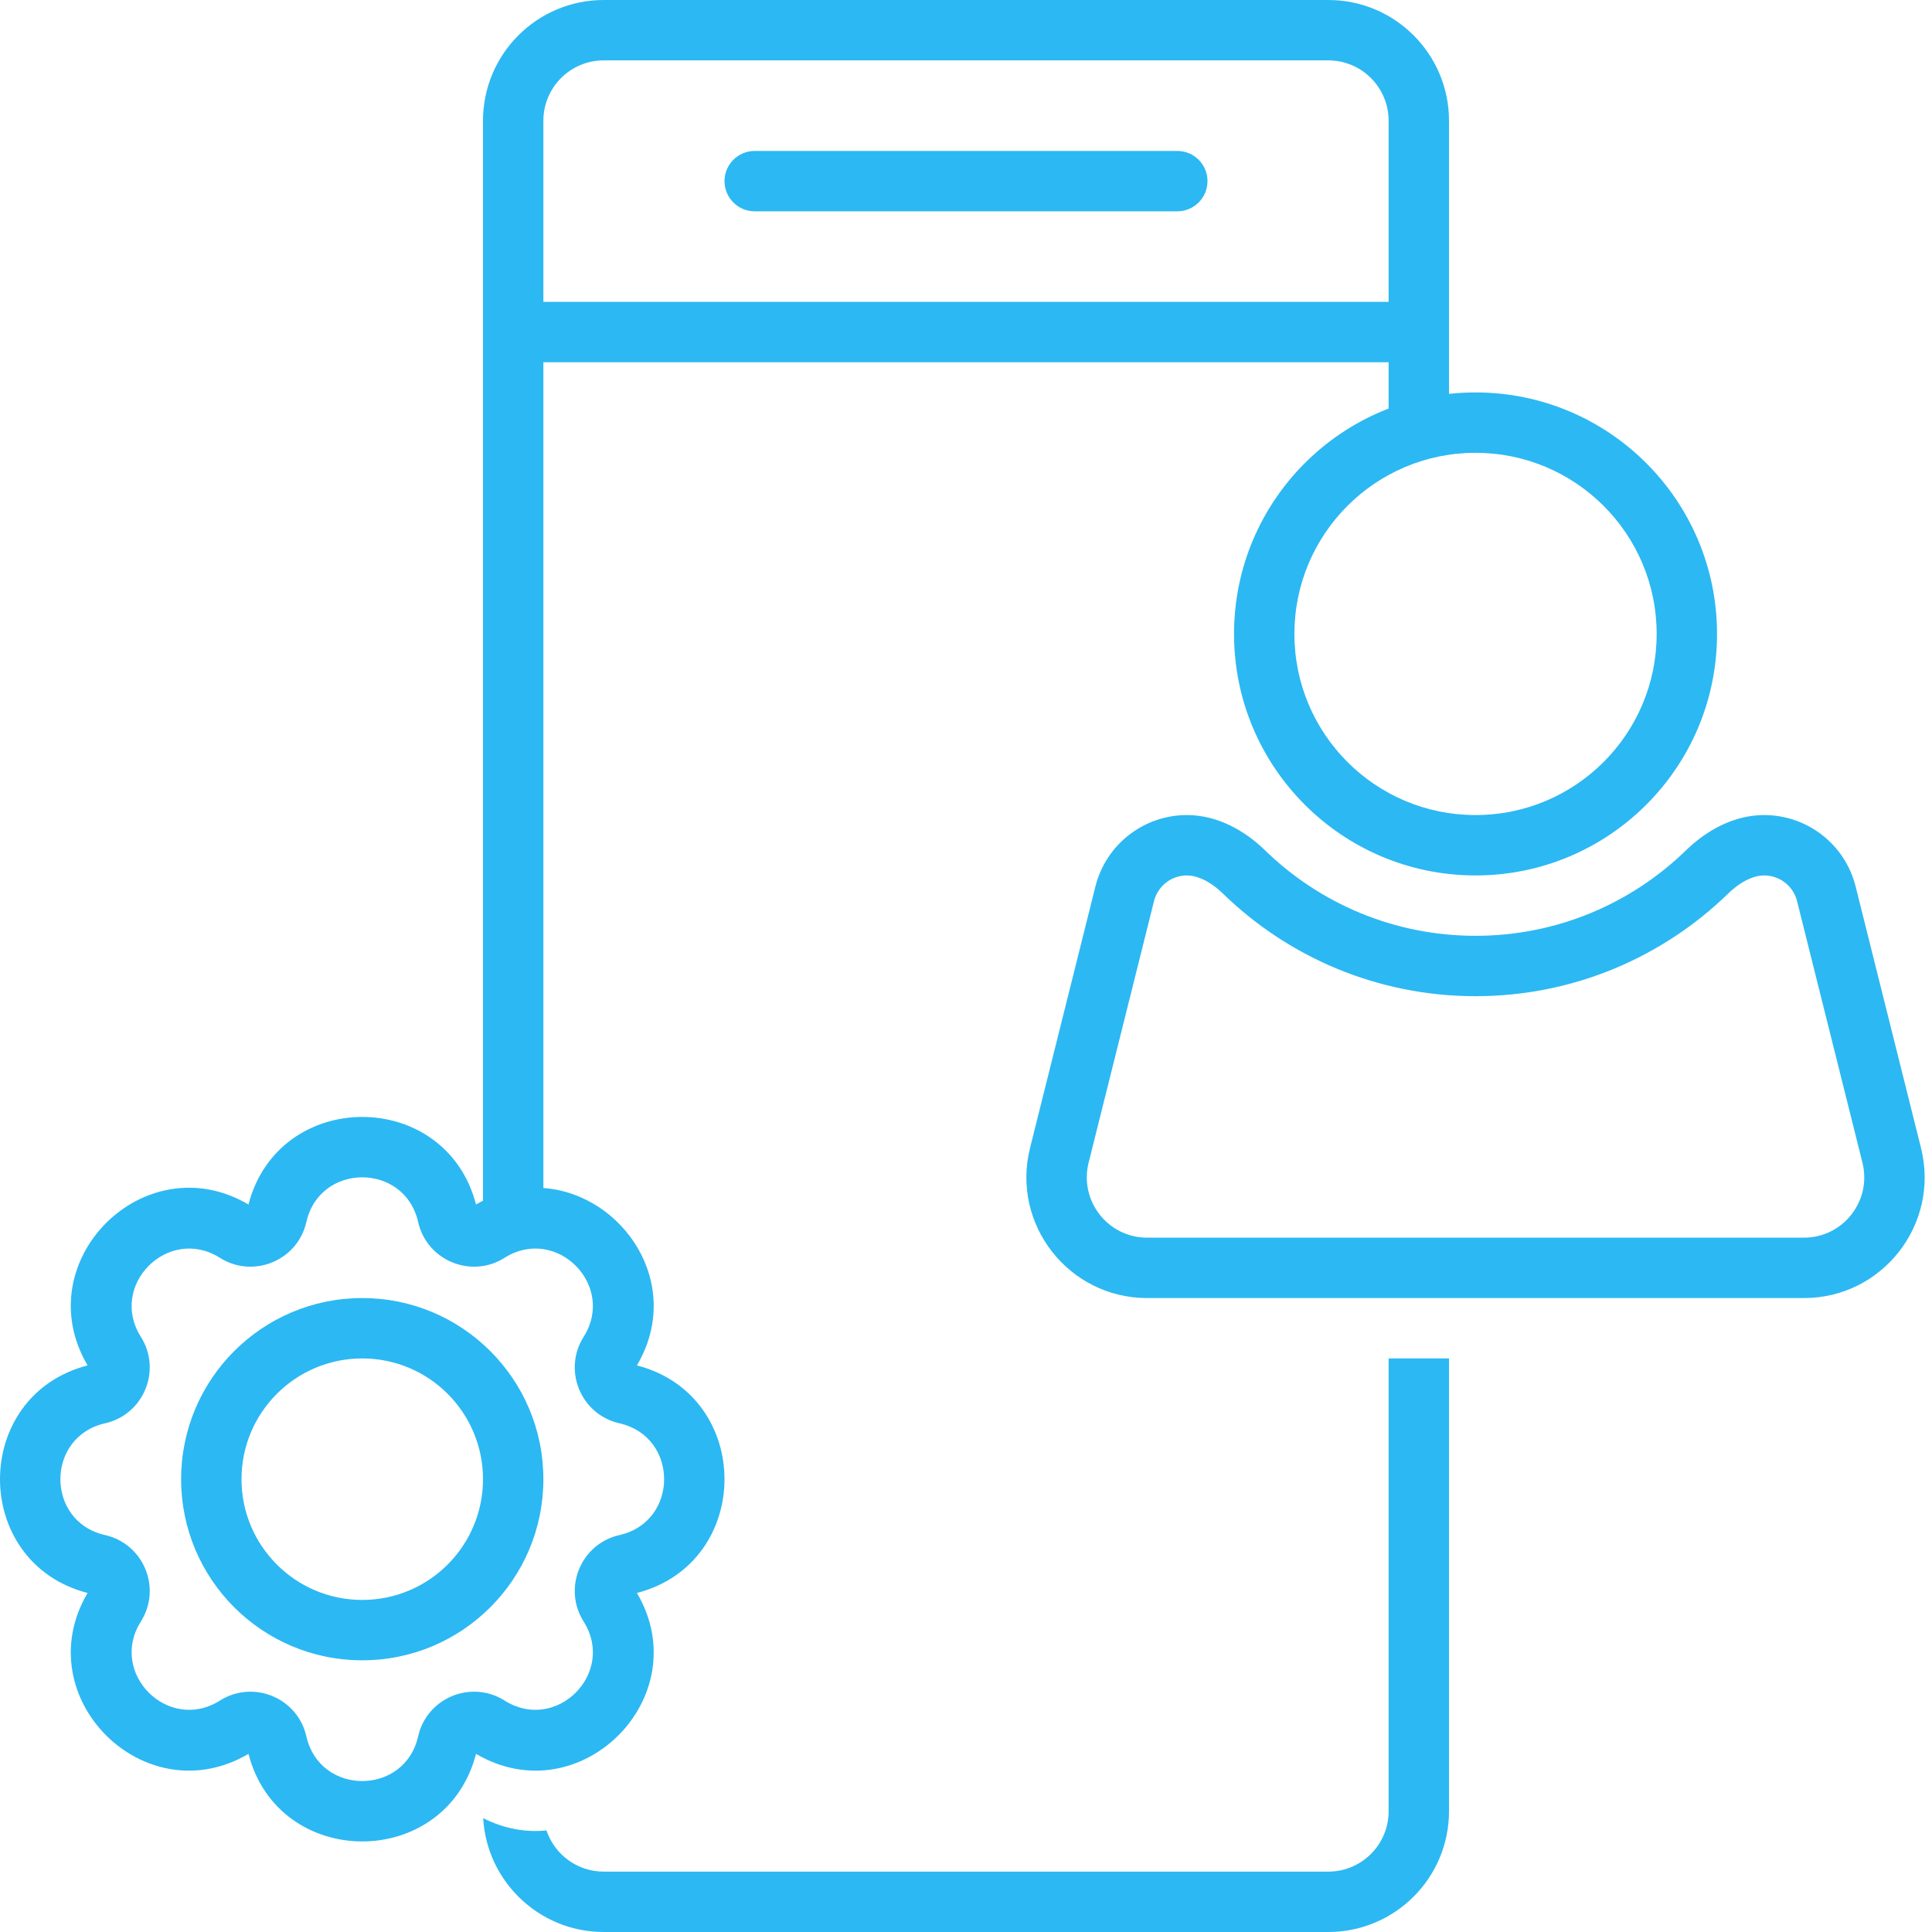
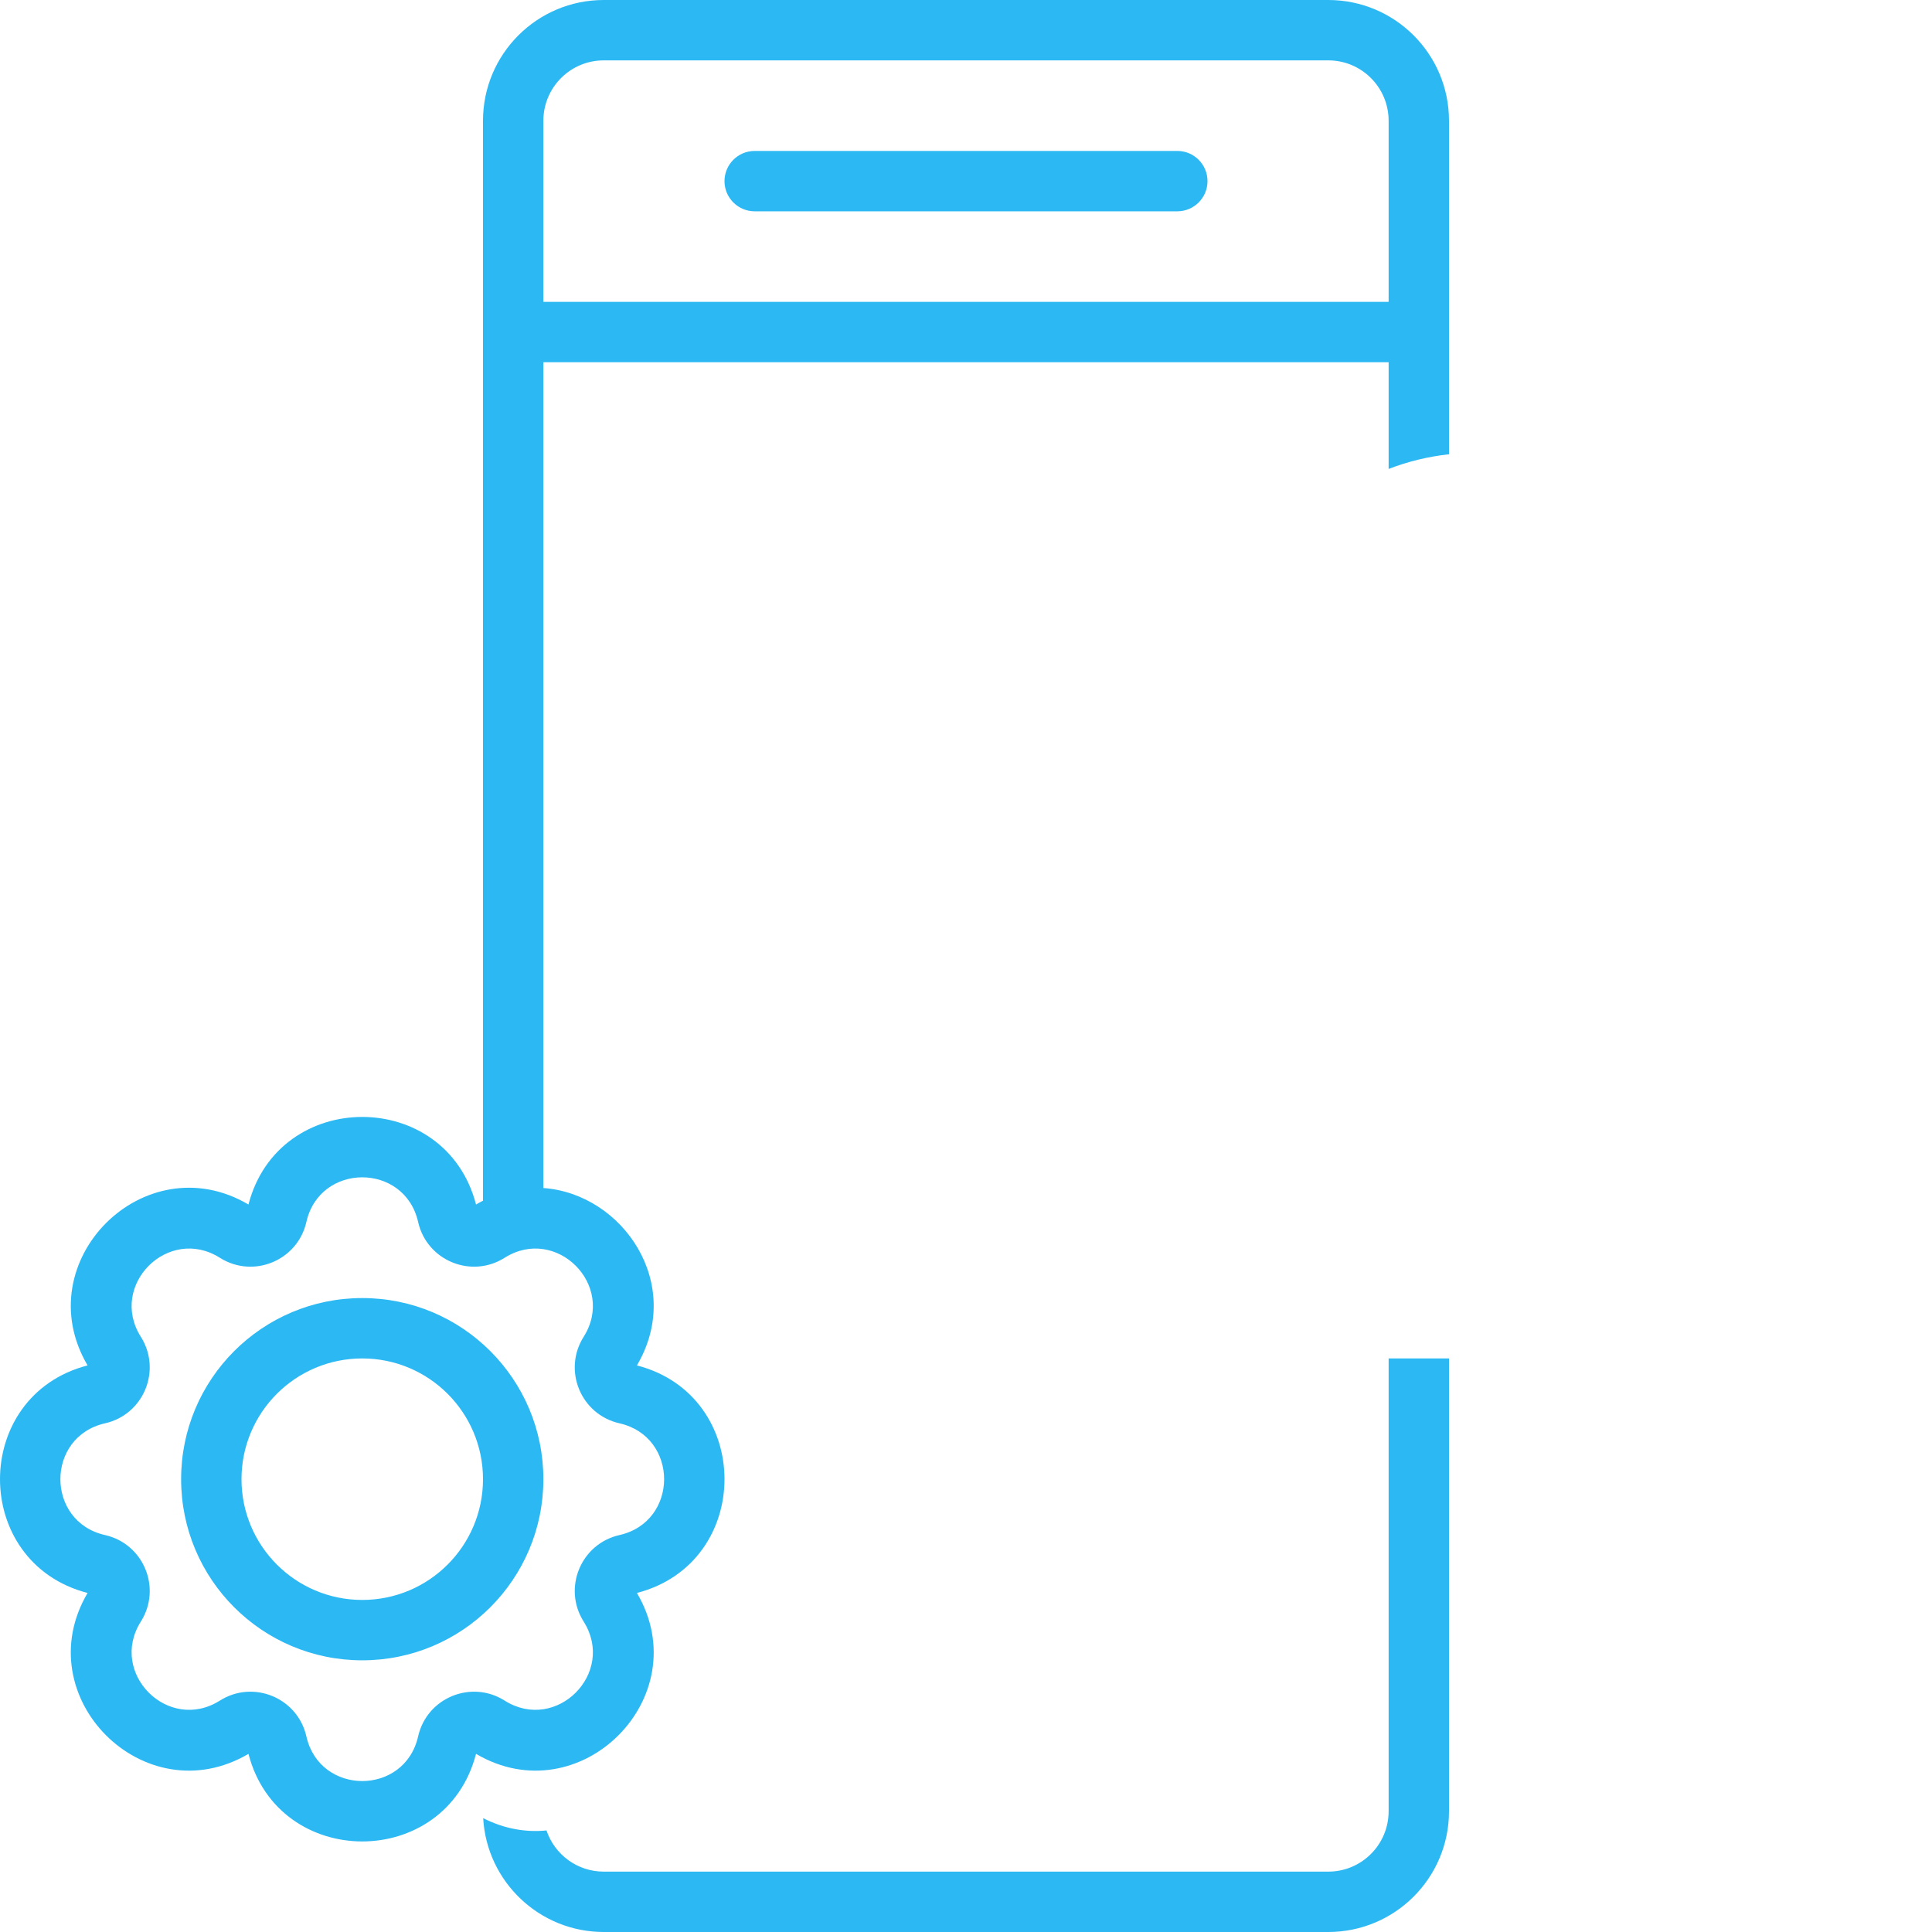
<svg xmlns="http://www.w3.org/2000/svg" width="64" height="64" viewBox="0 0 64 64" fill="none">
-   <path fill-rule="evenodd" clip-rule="evenodd" d="M54.879 21C54.879 24.314 52.193 27 48.879 27C45.565 27 42.879 24.314 42.879 21C42.879 17.686 45.565 15 48.879 15C52.193 15 54.879 17.686 54.879 21ZM56.879 21C56.879 25.418 53.297 29 48.879 29C44.461 29 40.879 25.418 40.879 21C40.879 16.582 44.461 13 48.879 13C53.297 13 56.879 16.582 56.879 21ZM36.062 38.515L38.228 29.851C38.353 29.351 38.802 29 39.318 29C39.628 29 40.058 29.16 40.514 29.604C42.673 31.703 45.627 33 48.879 33C52.131 33 55.084 31.703 57.244 29.604C57.7 29.16 58.13 29 58.44 29C58.956 29 59.405 29.351 59.53 29.851L61.696 38.515C62.012 39.777 61.057 41 59.756 41H38.002C36.701 41 35.746 39.777 36.062 38.515ZM41.908 28.17C41.204 27.485 40.3 27 39.318 27C37.884 27 36.635 27.976 36.287 29.366L34.121 38.03C33.49 40.554 35.4 43 38.002 43H59.756C62.358 43 64.267 40.554 63.636 38.03L61.47 29.366C61.123 27.976 59.873 27 58.44 27C57.458 27 56.554 27.485 55.849 28.17C54.048 29.921 51.59 31 48.879 31C46.168 31 43.709 29.921 41.908 28.17Z" fill="#2CB8F3" />
  <path fill-rule="evenodd" clip-rule="evenodd" d="M44 2H20C18.895 2 18 2.895 18 4V10H46V4C46 2.895 45.105 2 44 2ZM46 12H18V15V16V18V30V32V36.5V39.355C20.625 39.542 22.688 42.531 21.099 45.231C24.967 46.233 24.967 51.767 21.099 52.769C23.126 56.213 19.213 60.126 15.769 58.099C14.767 61.967 9.233 61.967 8.231 58.099C4.787 60.126 0.874 56.213 2.901 52.769C-0.967 51.767 -0.967 46.233 2.901 45.231C0.874 41.787 4.787 37.874 8.231 39.901C9.233 36.033 14.767 36.033 15.769 39.901C15.846 39.856 15.923 39.814 16 39.775V32V31V30V18V16V15V10V4C16 1.791 17.791 0 20 0H44C46.209 0 48 1.791 48 4V15.048C47.303 15.124 46.632 15.29 46 15.534V15V12ZM46 45H48V46V49V51V60C48 62.209 46.209 64 44 64H20C17.868 64 16.125 62.331 16.006 60.229C16.71 60.586 17.427 60.704 18.103 60.636C18.369 61.429 19.118 62 20 62H44C45.105 62 46 61.105 46 60V49V48V46V45ZM25 5C24.448 5 24 5.448 24 6C24 6.552 24.448 7 25 7H39C39.552 7 40 6.552 40 6C40 5.448 39.552 5 39 5H25ZM13.851 40.48C14.14 41.758 15.607 42.366 16.716 41.666C18.426 40.586 20.414 42.574 19.334 44.284C18.634 45.393 19.242 46.86 20.52 47.149C22.493 47.594 22.493 50.406 20.52 50.851C19.242 51.14 18.634 52.607 19.334 53.716C20.414 55.426 18.426 57.414 16.716 56.334C15.607 55.634 14.14 56.242 13.851 57.52C13.406 59.493 10.594 59.493 10.149 57.52C9.86 56.242 8.393 55.634 7.284 56.334C5.574 57.414 3.586 55.426 4.666 53.716C5.366 52.607 4.758 51.14 3.48 50.851C1.507 50.406 1.507 47.594 3.48 47.149C4.758 46.86 5.366 45.393 4.666 44.284C3.586 42.574 5.574 40.586 7.284 41.666C8.393 42.366 9.86 41.758 10.149 40.48C10.594 38.507 13.406 38.507 13.851 40.48ZM18 49C18 52.314 15.314 55 12 55C8.686 55 6 52.314 6 49C6 45.686 8.686 43 12 43C15.314 43 18 45.686 18 49ZM16 49C16 51.209 14.209 53 12 53C9.791 53 8 51.209 8 49C8 46.791 9.791 45 12 45C14.209 45 16 46.791 16 49Z" fill="#2CB8F3" />
</svg>